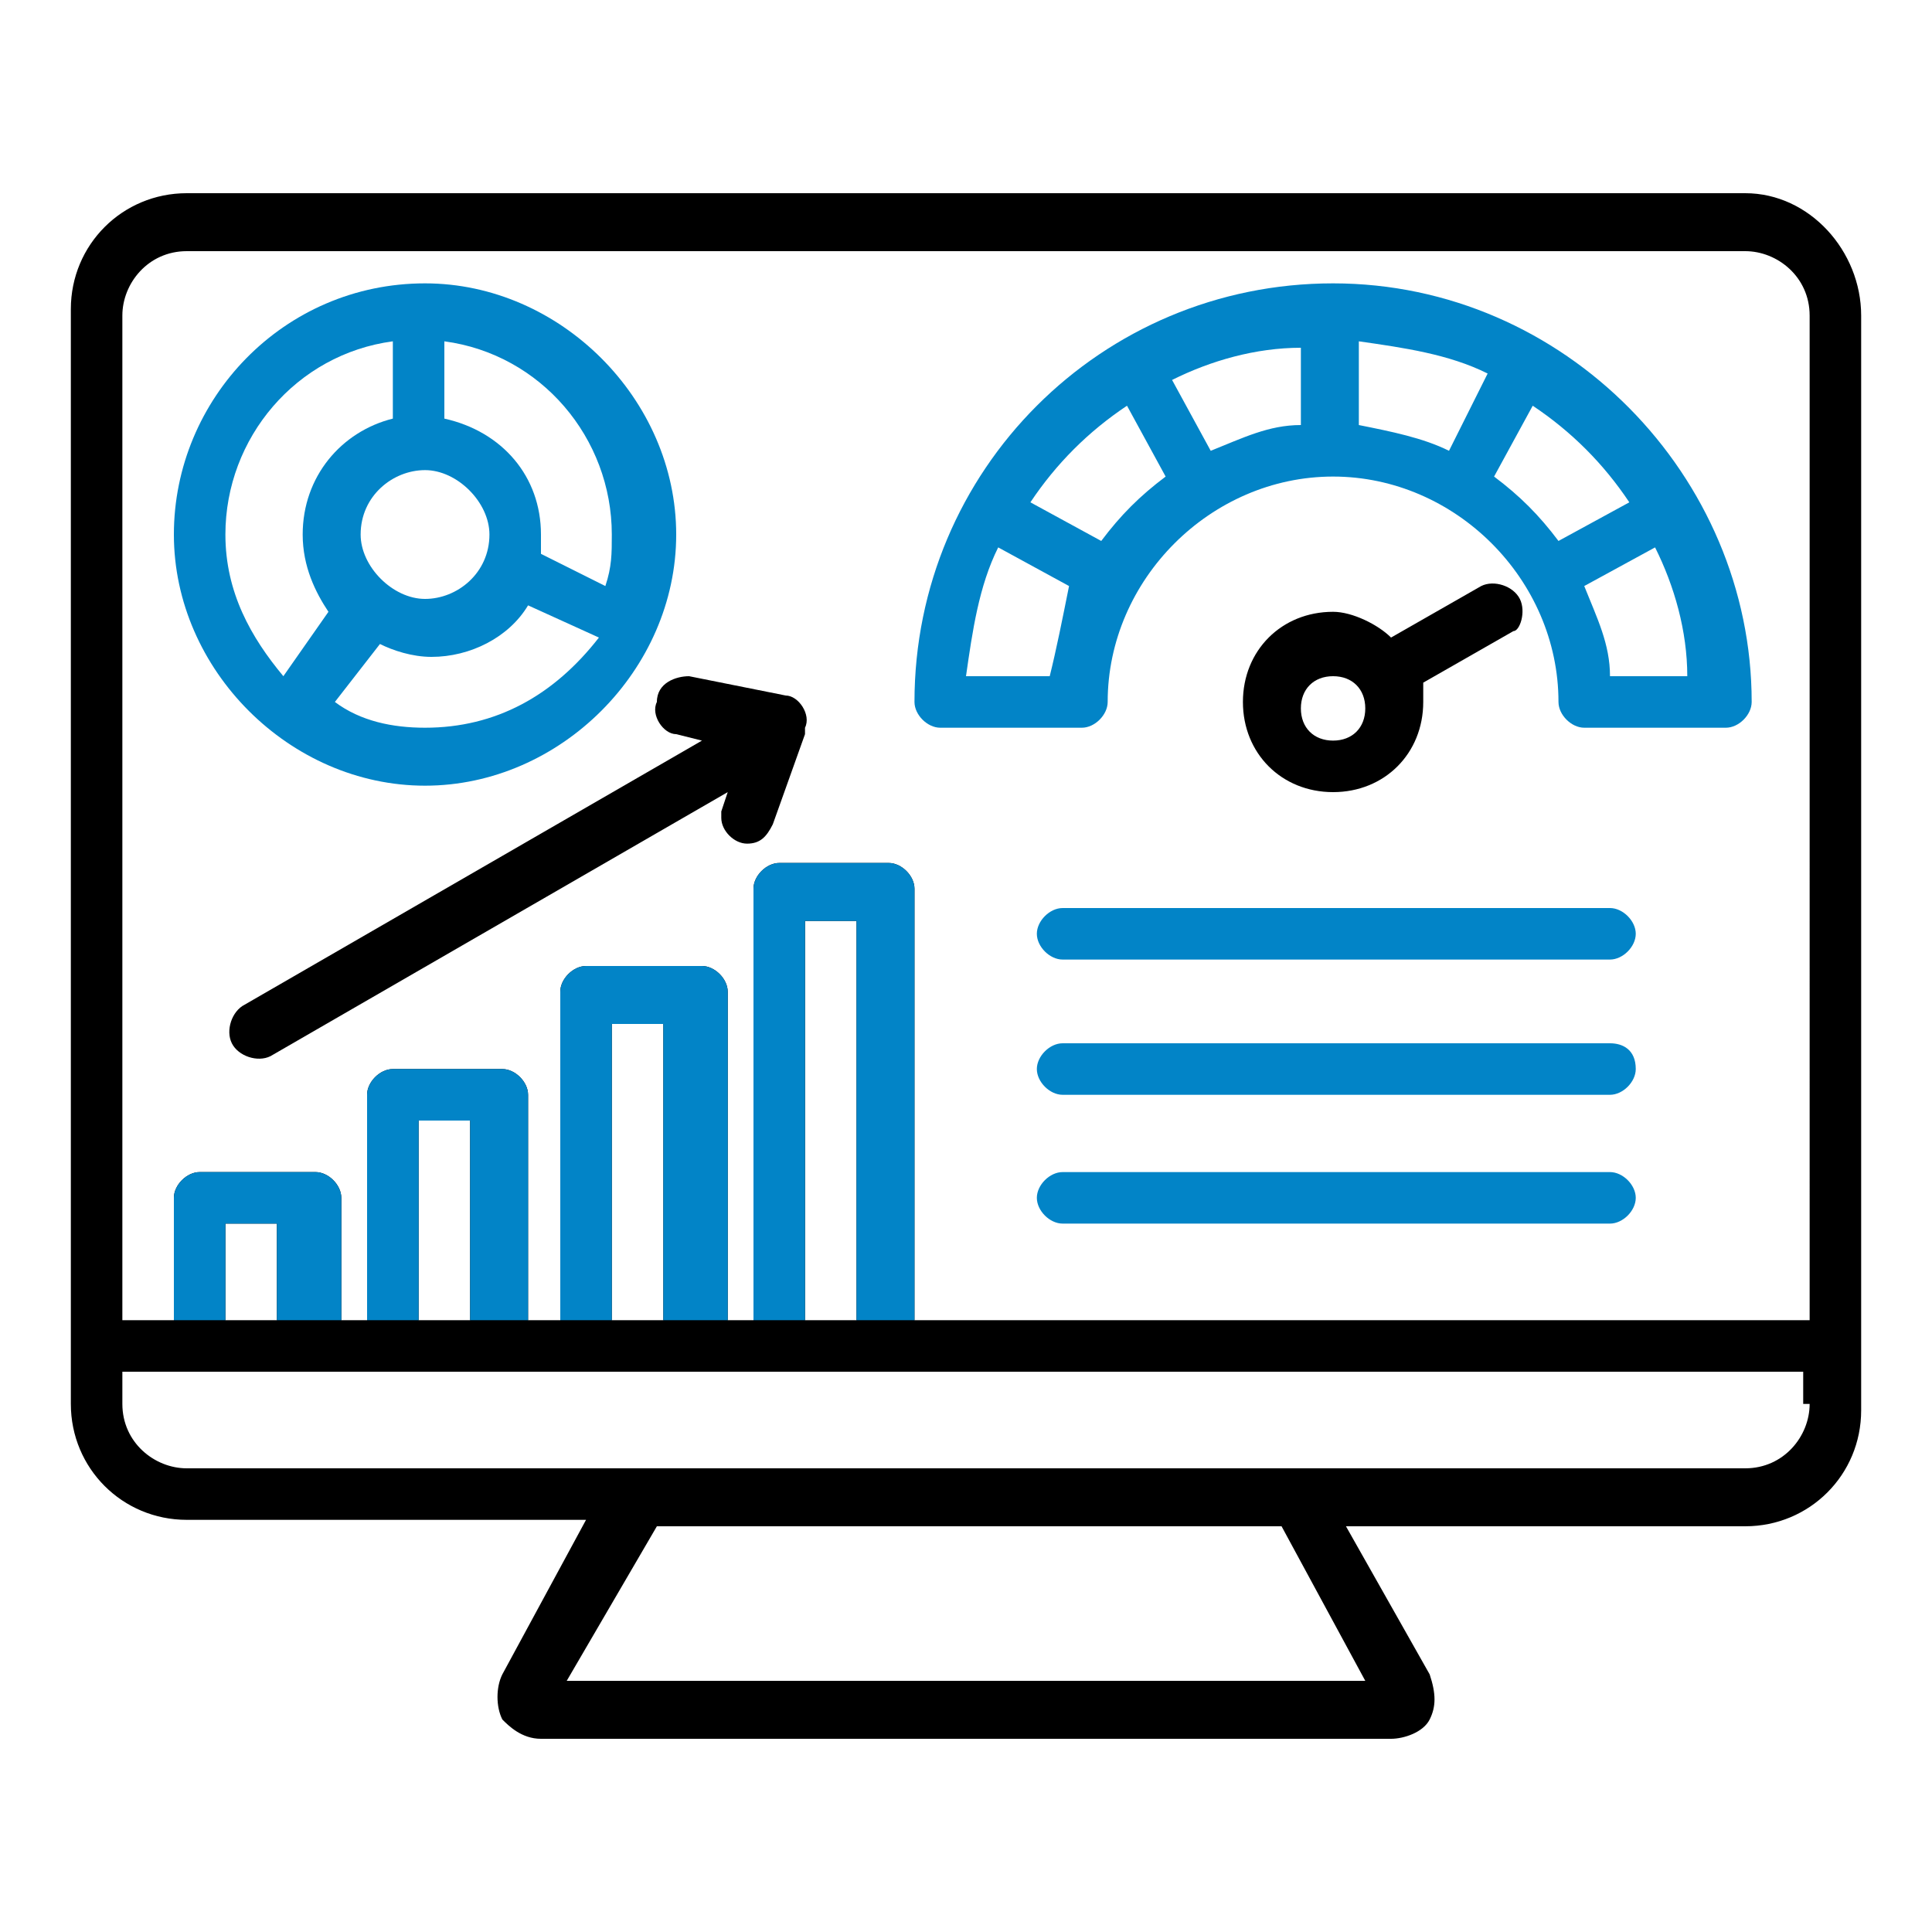
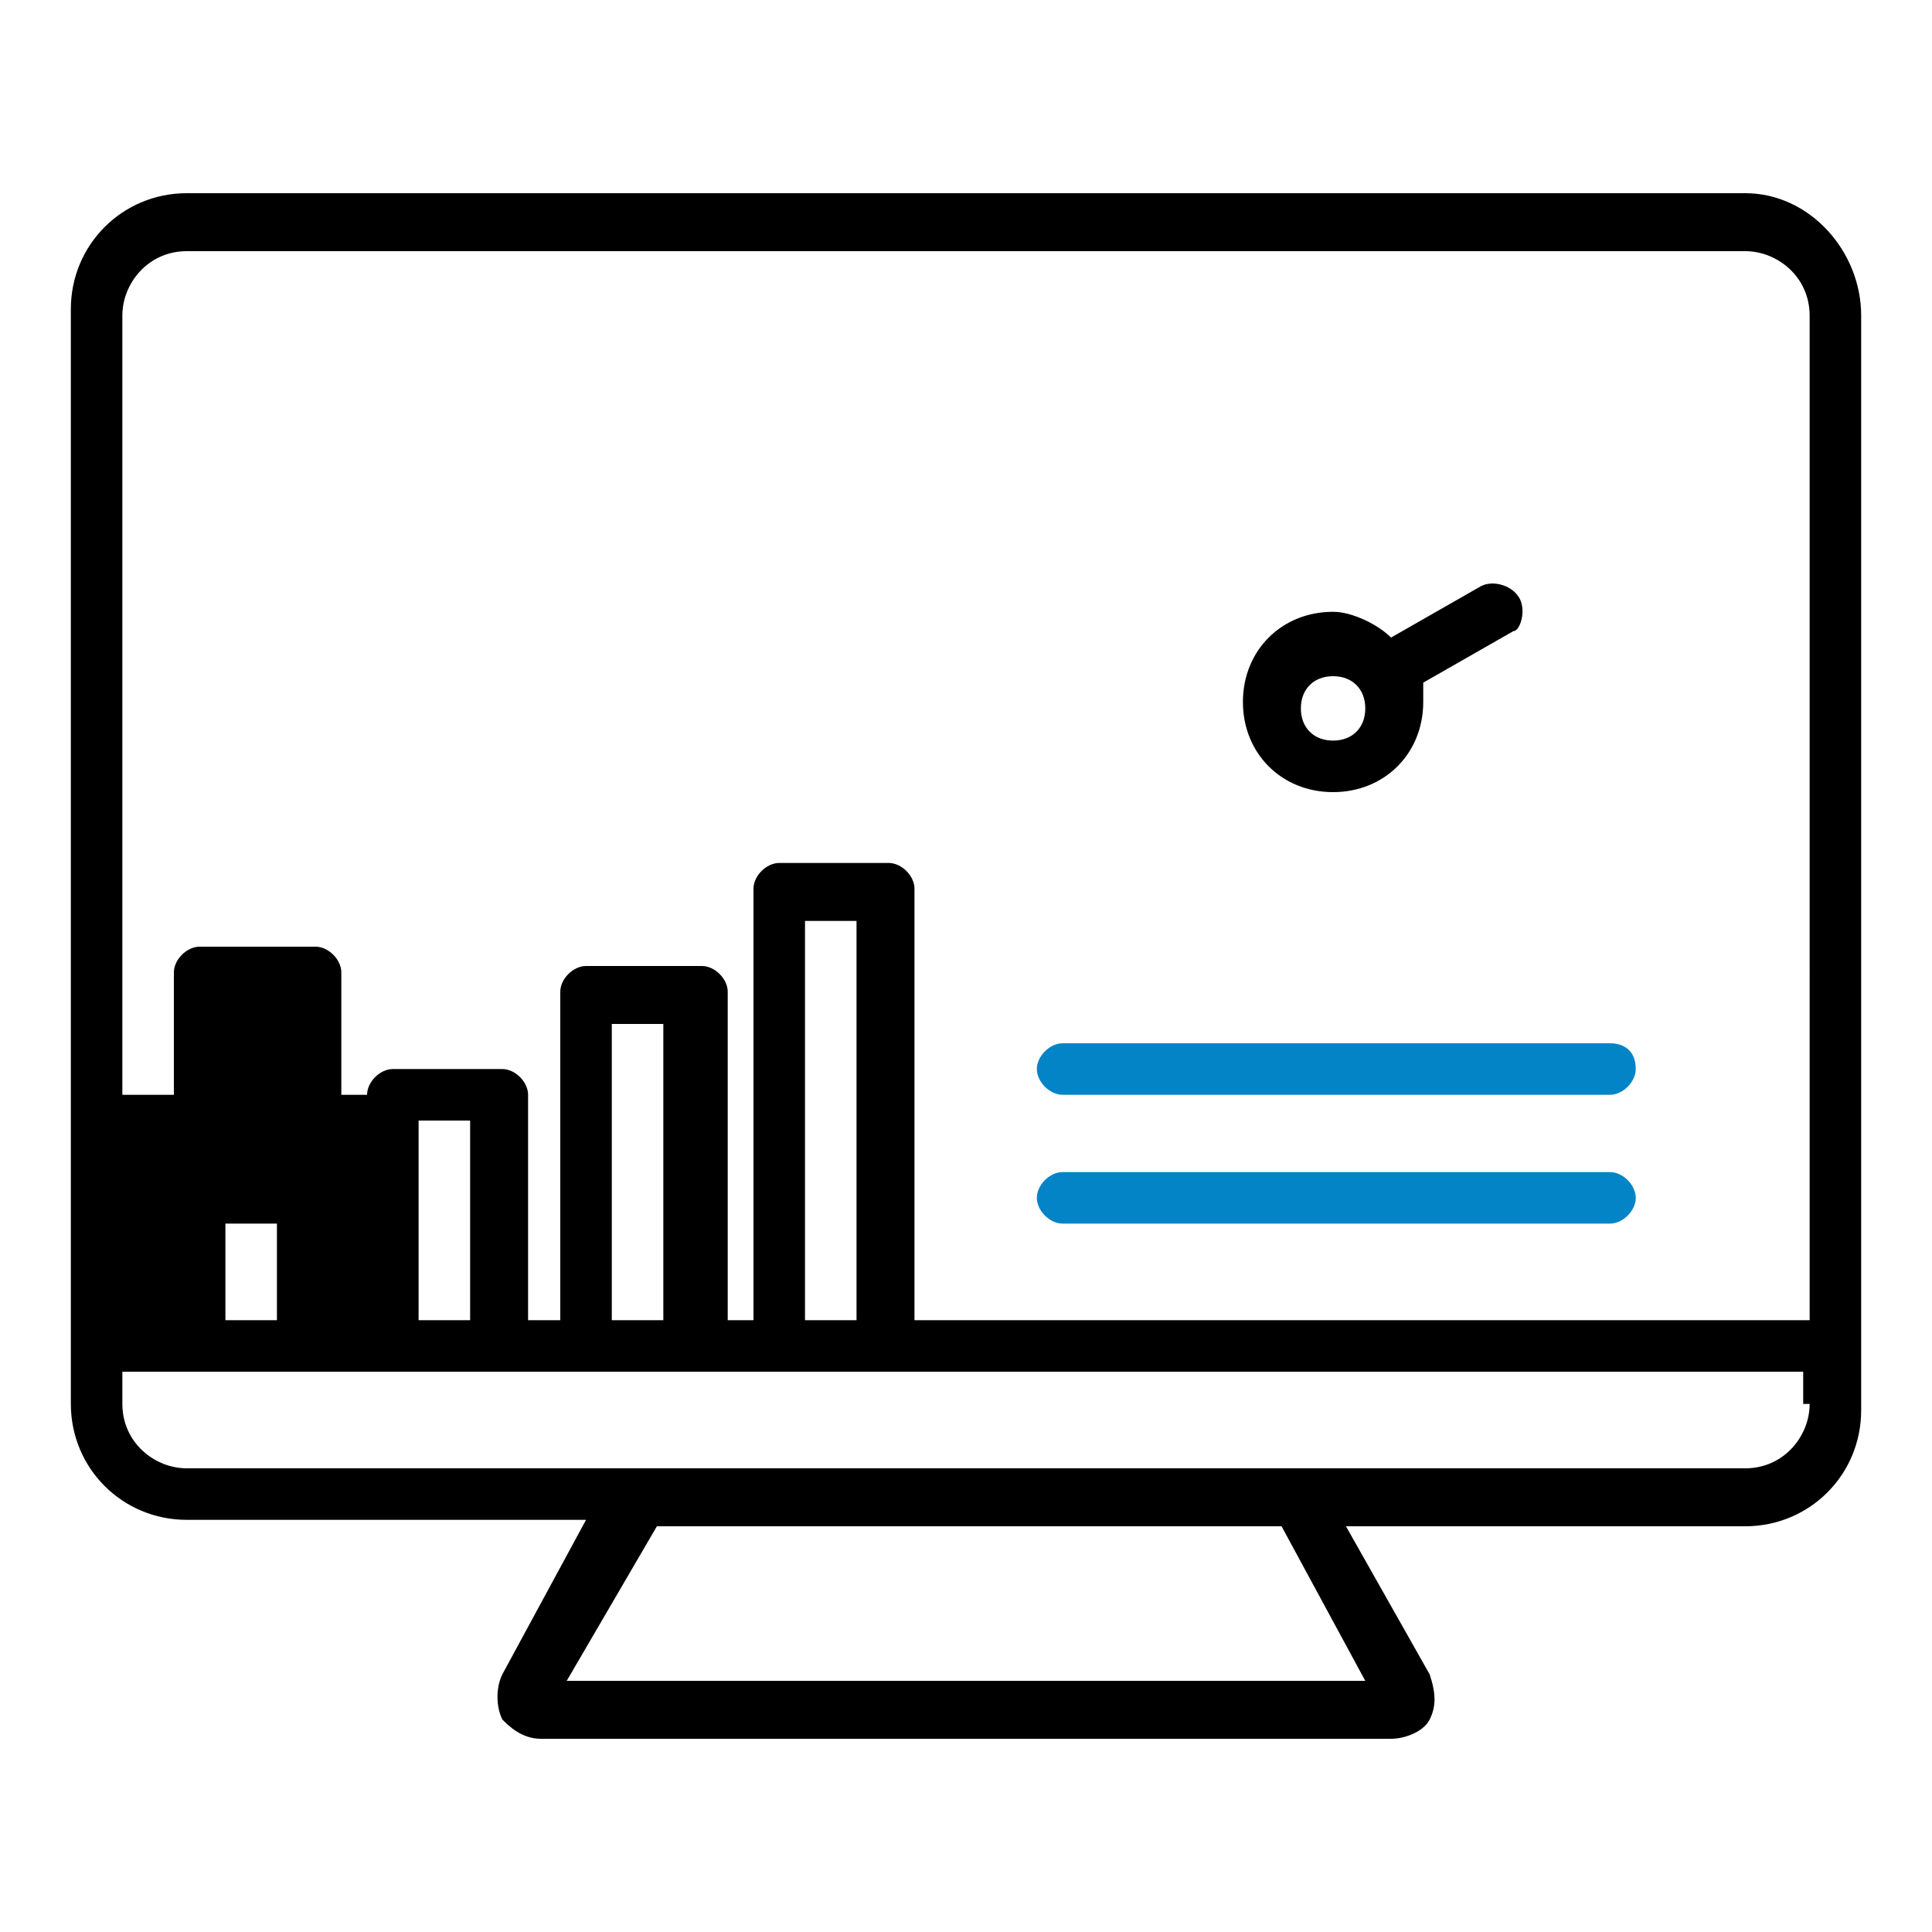
<svg xmlns="http://www.w3.org/2000/svg" xmlns:xlink="http://www.w3.org/1999/xlink" version="1.1" id="Layer_1" x="0px" y="0px" viewBox="0 0 30 30" style="enable-background:new 0 0 30 30;" xml:space="preserve">
  <style type="text/css">
	.st0{fill:#0284C7;}
	.st1{clip-path:url(#SVGID_2_);fill:#0284C7;}
</style>
-   <path d="M27.1,3H2.9c-1,0-1.8,0.8-1.8,1.8v17c0,1,0.8,1.8,1.8,1.8h6.2L7.8,26c-0.1,0.2-0.1,0.5,0,0.7C7.9,26.8,8.1,27,8.4,27h13.2  c0.2,0,0.5-0.1,0.6-0.3c0.1-0.2,0.1-0.4,0-0.7l-1.3-2.3h6.2c1,0,1.8-0.8,1.8-1.8v-17C28.9,3.9,28.1,3,27.1,3z M21.2,26.1H8.8  l1.4-2.4h9.7L21.2,26.1z M28.1,21.8c0,0.5-0.4,1-1,1H2.9c-0.5,0-1-0.4-1-1v-0.5h26.1V21.8z M3.5,20.5v-1.5h0.8v1.5H3.5z M6.5,20.5  v-3.1h0.8v3.1H6.5z M9.5,20.5v-4.6h0.8v4.6H9.5z M12.5,20.5v-6.2h0.8v6.2H12.5z M28.1,20.5H14.2v-6.7c0-0.2-0.2-0.4-0.4-0.4h-1.7  c-0.2,0-0.4,0.2-0.4,0.4v6.7h-0.4v-5.1c0-0.2-0.2-0.4-0.4-0.4H9.1c-0.2,0-0.4,0.2-0.4,0.4v5.1H8.2v-3.5c0-0.2-0.2-0.4-0.4-0.4H6.1  c-0.2,0-0.4,0.2-0.4,0.4v3.5H5.3v-1.9c0-0.2-0.2-0.4-0.4-0.4H3.1c-0.2,0-0.4,0.2-0.4,0.4v1.9H1.9V4.9c0-0.5,0.4-1,1-1h24.2  c0.5,0,1,0.4,1,1V20.5z" />
-   <path class="st0" d="M6.6,4.4c-2.2,0-3.9,1.8-3.9,3.9s1.8,3.9,3.9,3.9s3.9-1.8,3.9-3.9S8.7,4.4,6.6,4.4z M7.6,8.3c0,0.6-0.5,1-1,1  s-1-0.5-1-1c0-0.6,0.5-1,1-1S7.6,7.8,7.6,8.3z M4.4,10.5C3.9,9.9,3.5,9.2,3.5,8.3c0-1.5,1.1-2.8,2.6-3v1.2C5.3,6.7,4.7,7.4,4.7,8.3  c0,0.5,0.2,0.9,0.4,1.2L4.4,10.5z M6.6,11.3c-0.5,0-1-0.1-1.4-0.4l0.7-0.9c0.2,0.1,0.5,0.2,0.8,0.2c0.6,0,1.2-0.3,1.5-0.8l1.1,0.5  C8.6,10.8,7.7,11.3,6.6,11.3z M8.4,8.6c0-0.1,0-0.2,0-0.3c0-0.9-0.6-1.6-1.5-1.8V5.3c1.5,0.2,2.6,1.5,2.6,3c0,0.3,0,0.5-0.1,0.8  L8.4,8.6z" />
-   <path d="M10.7,10.5l1.5,0.3c0.2,0,0.4,0.3,0.3,0.5c0,0,0,0,0,0.1L12,12.8c-0.1,0.2-0.2,0.3-0.4,0.3c-0.2,0-0.4-0.2-0.4-0.4  c0,0,0-0.1,0-0.1l0.1-0.3l-7.1,4.1c-0.2,0.1-0.5,0-0.6-0.2c0,0,0,0,0,0c-0.1-0.2,0-0.5,0.2-0.6l7.1-4.1l-0.4-0.1  c-0.2,0-0.4-0.3-0.3-0.5C10.2,10.6,10.5,10.5,10.7,10.5L10.7,10.5z" />
-   <path class="st0" d="M20.7,4.4c-3.6,0-6.5,2.9-6.5,6.5c0,0.2,0.2,0.4,0.4,0.4h2.2c0.2,0,0.4-0.2,0.4-0.4c0-1.9,1.6-3.5,3.5-3.5  c1.9,0,3.5,1.6,3.5,3.5c0,0.2,0.2,0.4,0.4,0.4h2.2c0.2,0,0.4-0.2,0.4-0.4C27.2,7.4,24.3,4.4,20.7,4.4z M16.3,10.5H15  c0.1-0.7,0.2-1.4,0.5-2l1.1,0.6C16.5,9.6,16.4,10.1,16.3,10.5z M17.1,8.4L16,7.8c0.4-0.6,0.9-1.1,1.5-1.5l0.6,1.1  C17.7,7.7,17.4,8,17.1,8.4z M20.2,6.6c-0.5,0-0.9,0.2-1.4,0.4l-0.6-1.1c0.6-0.3,1.3-0.5,2-0.5V6.6z M22.5,7  c-0.4-0.2-0.9-0.3-1.4-0.4V5.3c0.7,0.1,1.4,0.2,2,0.5L22.5,7z M24.2,8.4c-0.3-0.4-0.6-0.7-1-1l0.6-1.1c0.6,0.4,1.1,0.9,1.5,1.5  L24.2,8.4z M25,10.5c0-0.5-0.2-0.9-0.4-1.4l1.1-0.6c0.3,0.6,0.5,1.3,0.5,2H25z" />
+   <path d="M27.1,3H2.9c-1,0-1.8,0.8-1.8,1.8v17c0,1,0.8,1.8,1.8,1.8h6.2L7.8,26c-0.1,0.2-0.1,0.5,0,0.7C7.9,26.8,8.1,27,8.4,27h13.2  c0.2,0,0.5-0.1,0.6-0.3c0.1-0.2,0.1-0.4,0-0.7l-1.3-2.3h6.2c1,0,1.8-0.8,1.8-1.8v-17C28.9,3.9,28.1,3,27.1,3z M21.2,26.1H8.8  l1.4-2.4h9.7L21.2,26.1z M28.1,21.8c0,0.5-0.4,1-1,1H2.9c-0.5,0-1-0.4-1-1v-0.5h26.1V21.8z M3.5,20.5v-1.5h0.8v1.5H3.5z M6.5,20.5  v-3.1h0.8v3.1H6.5z M9.5,20.5v-4.6h0.8v4.6H9.5z M12.5,20.5v-6.2h0.8v6.2H12.5z M28.1,20.5H14.2v-6.7c0-0.2-0.2-0.4-0.4-0.4h-1.7  c-0.2,0-0.4,0.2-0.4,0.4v6.7h-0.4v-5.1c0-0.2-0.2-0.4-0.4-0.4H9.1c-0.2,0-0.4,0.2-0.4,0.4v5.1H8.2v-3.5c0-0.2-0.2-0.4-0.4-0.4H6.1  c-0.2,0-0.4,0.2-0.4,0.4H5.3v-1.9c0-0.2-0.2-0.4-0.4-0.4H3.1c-0.2,0-0.4,0.2-0.4,0.4v1.9H1.9V4.9c0-0.5,0.4-1,1-1h24.2  c0.5,0,1,0.4,1,1V20.5z" />
  <path d="M23.6,9.3L23.6,9.3C23.5,9.1,23.2,9,23,9.1c0,0,0,0,0,0l-1.4,0.8c-0.2-0.2-0.6-0.4-0.9-0.4c-0.8,0-1.4,0.6-1.4,1.4  s0.6,1.4,1.4,1.4s1.4-0.6,1.4-1.4c0-0.1,0-0.2,0-0.3l1.4-0.8C23.6,9.8,23.7,9.5,23.6,9.3z M20.7,11.5c-0.3,0-0.5-0.2-0.5-0.5  s0.2-0.5,0.5-0.5s0.5,0.2,0.5,0.5S21,11.5,20.7,11.5z" />
  <path class="st0" d="M25.4,18.6c0,0.2-0.2,0.4-0.4,0.4h-8.5c-0.2,0-0.4-0.2-0.4-0.4s0.2-0.4,0.4-0.4h8.5  C25.2,18.2,25.4,18.4,25.4,18.6L25.4,18.6z" />
  <path class="st0" d="M25.4,16.6c0,0.2-0.2,0.4-0.4,0.4h-8.5c-0.2,0-0.4-0.2-0.4-0.4c0-0.2,0.2-0.4,0.4-0.4h8.5  C25.2,16.2,25.4,16.3,25.4,16.6L25.4,16.6z" />
-   <path class="st0" d="M25.4,14.5c0,0.2-0.2,0.4-0.4,0.4h-8.5c-0.2,0-0.4-0.2-0.4-0.4s0.2-0.4,0.4-0.4h8.5  C25.2,14.1,25.4,14.3,25.4,14.5L25.4,14.5z" />
  <g>
    <defs>
      <path id="SVGID_1_" d="M2.7,20.5h11.9v-7.7L12.8,13l-1.3,0.3l-4.1,1.8l-2.5,1.7c0,0-0.3,0.6-0.3,0.6c0,0-2.3,0.8-2.3,0.8L2.7,20.5    z" />
    </defs>
    <clipPath id="SVGID_2_">
      <use xlink:href="#SVGID_1_" style="overflow:visible;" />
    </clipPath>
-     <path class="st1" d="M27.1,3H2.9c-1,0-1.8,0.8-1.8,1.8v17c0,1,0.8,1.8,1.8,1.8h6.2L7.8,26c-0.1,0.2-0.1,0.5,0,0.7   C7.9,26.8,8.1,27,8.4,27h13.2c0.2,0,0.5-0.1,0.6-0.3c0.1-0.2,0.1-0.4,0-0.7l-1.3-2.3h6.2c1,0,1.8-0.8,1.8-1.8v-17   C28.9,3.9,28.1,3,27.1,3z M21.2,26.1H8.8l1.4-2.4h9.7L21.2,26.1z M28.1,21.8c0,0.5-0.4,1-1,1H2.9c-0.5,0-1-0.4-1-1v-0.5h26.1V21.8z    M3.5,20.5v-1.5h0.8v1.5H3.5z M6.5,20.5v-3.1h0.8v3.1H6.5z M9.5,20.5v-4.6h0.8v4.6H9.5z M12.5,20.5v-6.2h0.8v6.2H12.5z M28.1,20.5   H14.2v-6.7c0-0.2-0.2-0.4-0.4-0.4h-1.7c-0.2,0-0.4,0.2-0.4,0.4v6.7h-0.4v-5.1c0-0.2-0.2-0.4-0.4-0.4H9.1c-0.2,0-0.4,0.2-0.4,0.4   v5.1H8.2v-3.5c0-0.2-0.2-0.4-0.4-0.4H6.1c-0.2,0-0.4,0.2-0.4,0.4v3.5H5.3v-1.9c0-0.2-0.2-0.4-0.4-0.4H3.1c-0.2,0-0.4,0.2-0.4,0.4   v1.9H1.9V4.9c0-0.5,0.4-1,1-1h24.2c0.5,0,1,0.4,1,1V20.5z" />
  </g>
</svg>